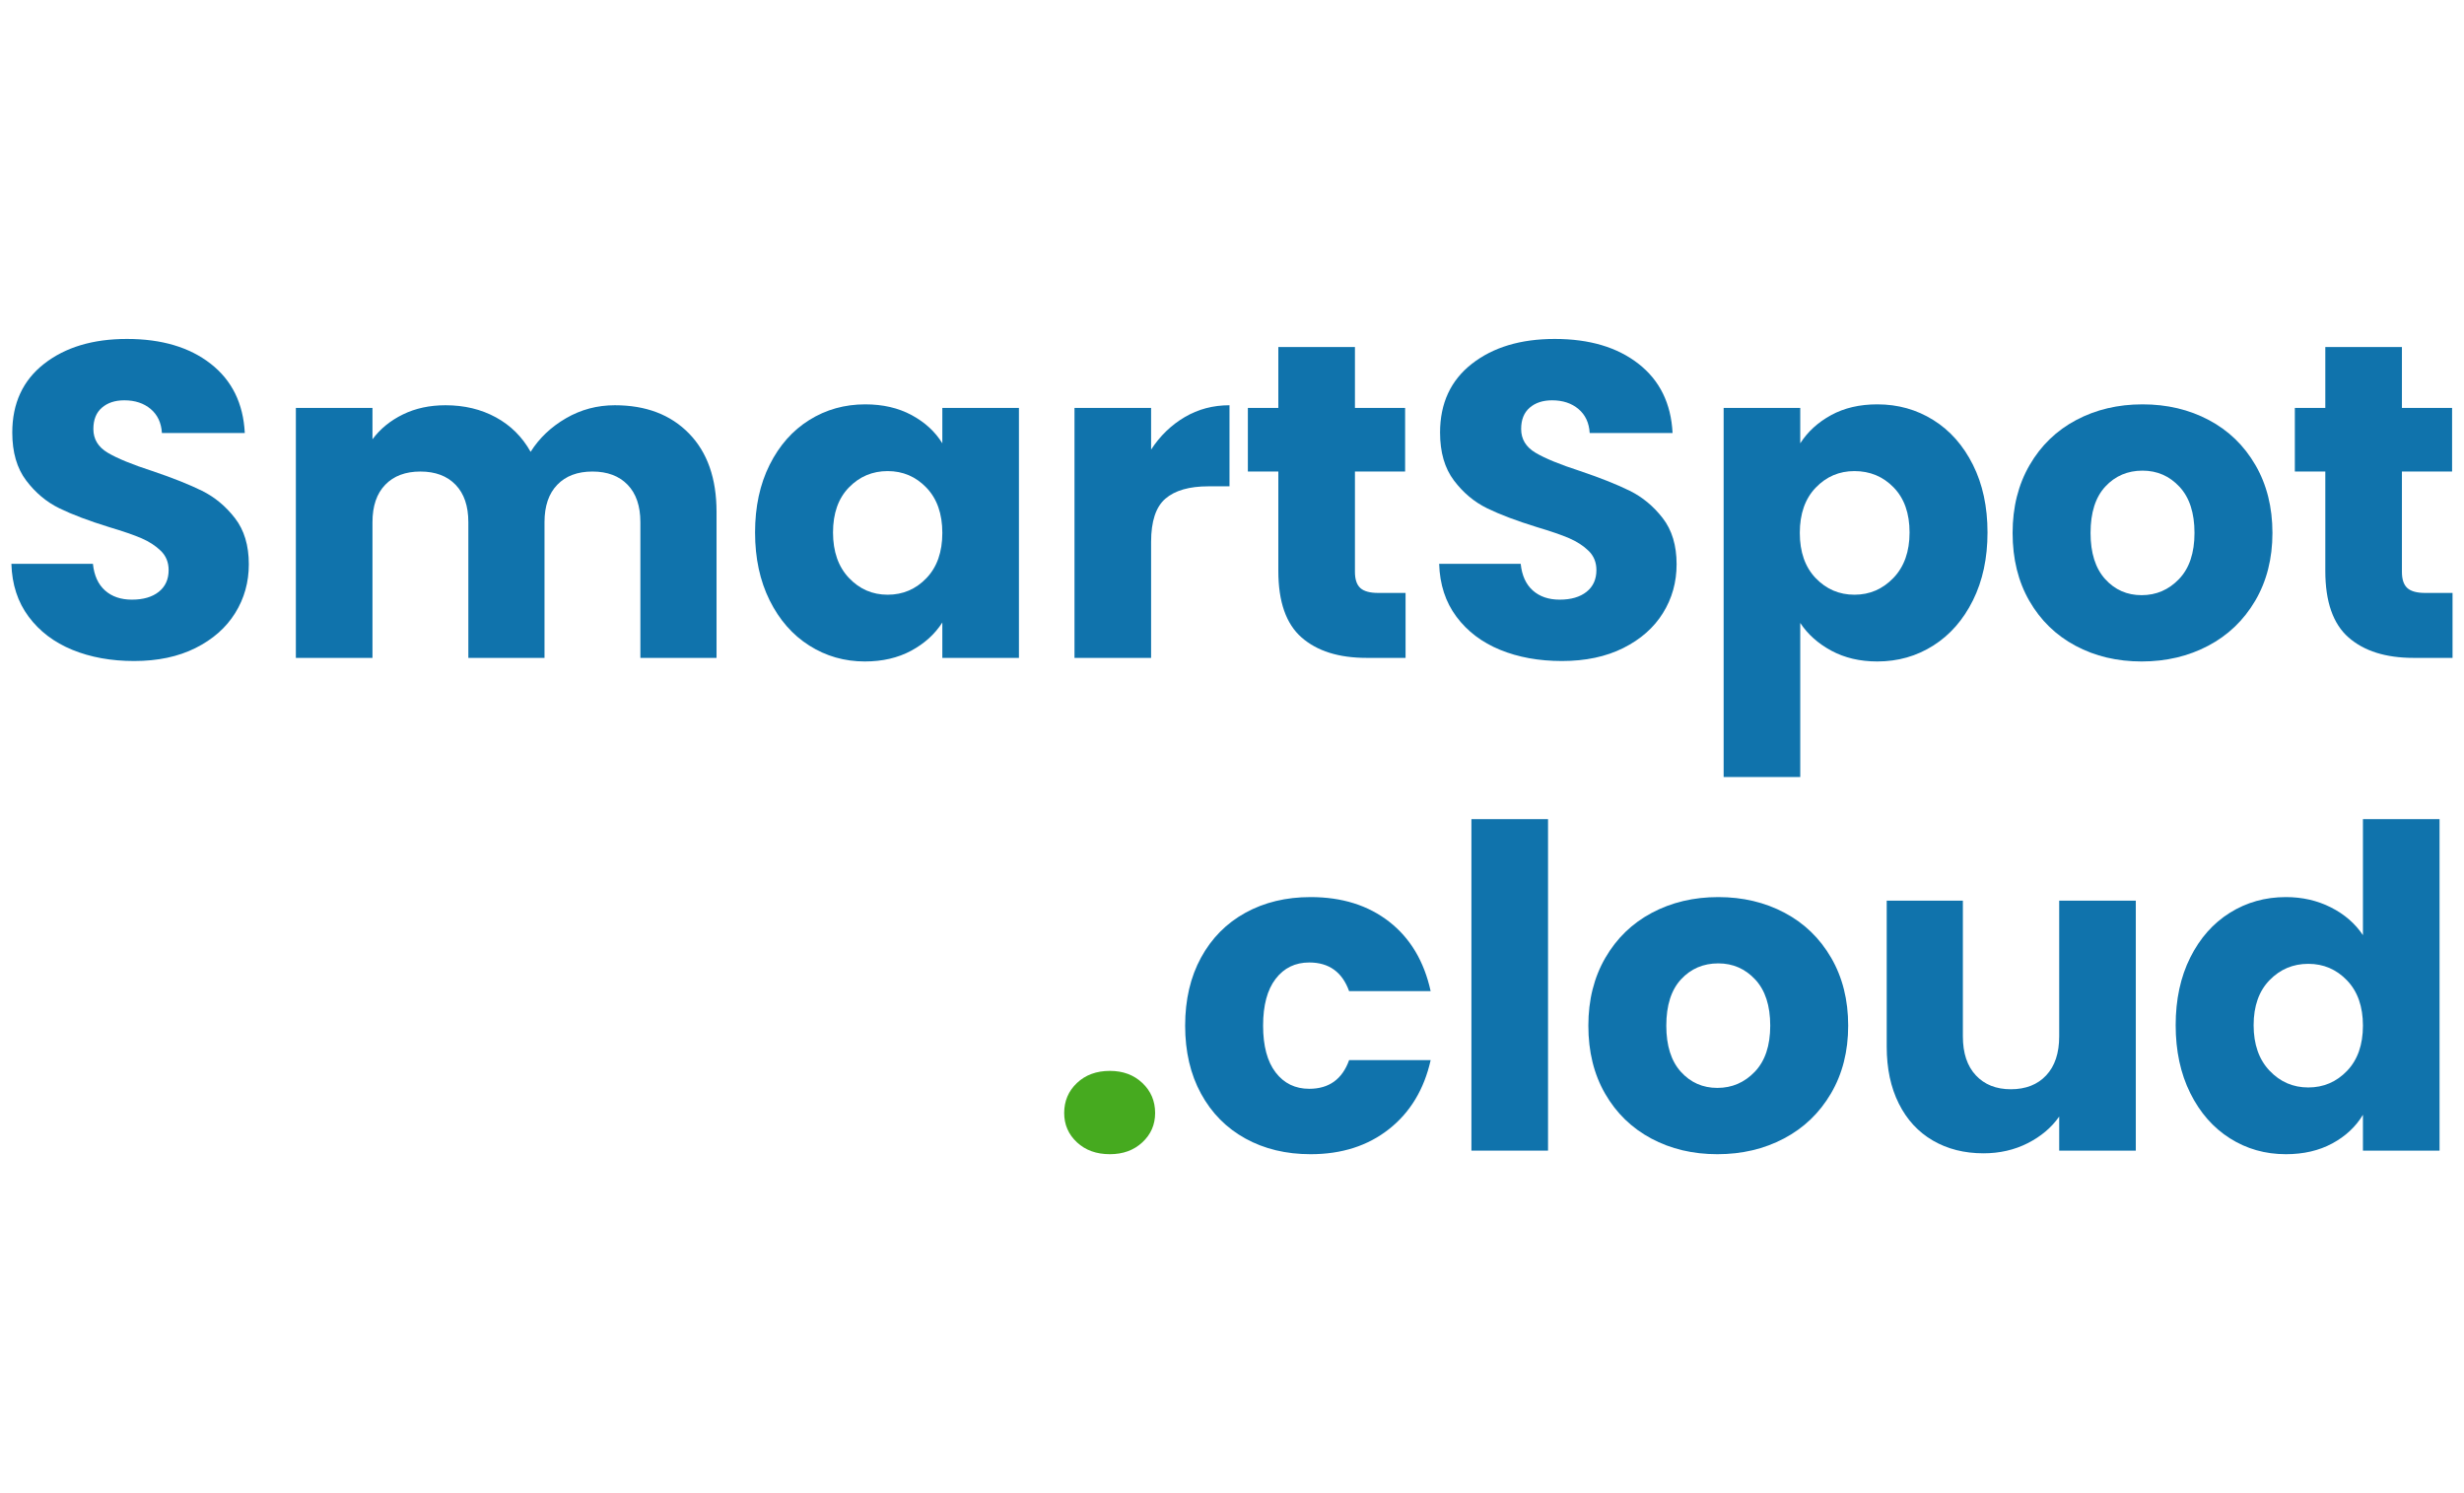
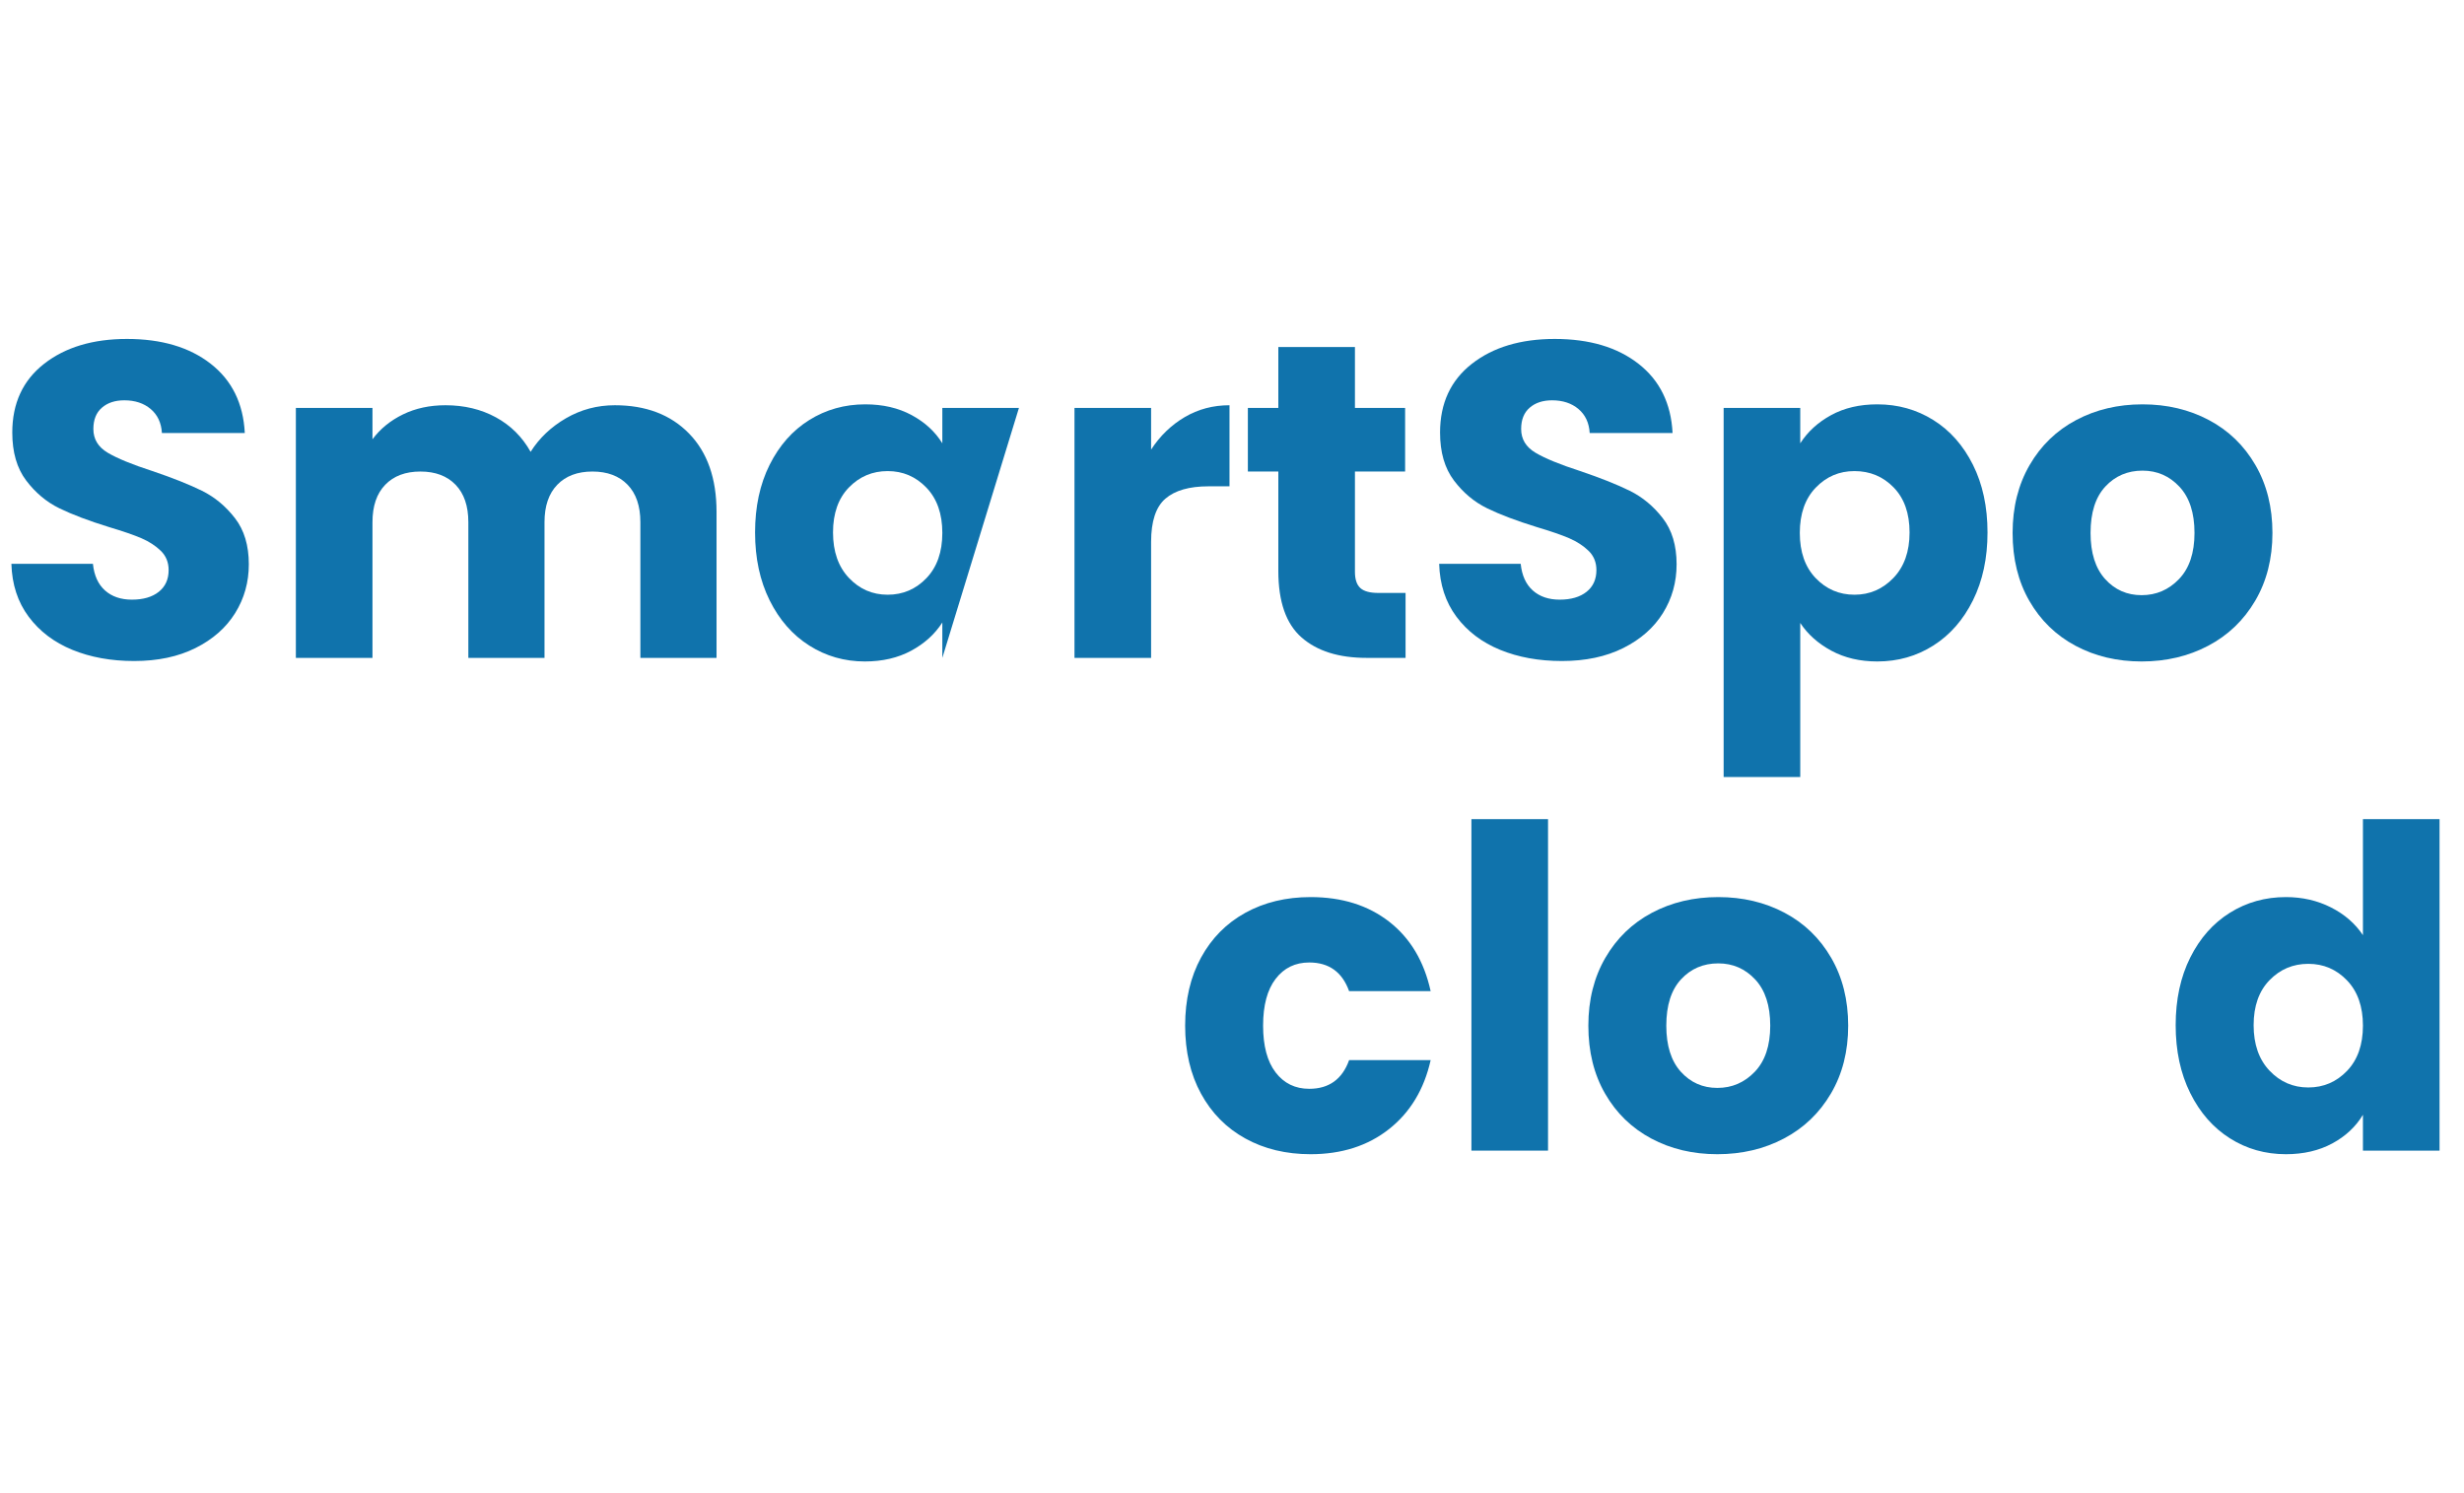
<svg xmlns="http://www.w3.org/2000/svg" width="100%" height="100%" viewBox="0 0 6600 4000" version="1.1" xml:space="preserve" style="fill-rule:evenodd;clip-rule:evenodd;stroke-linejoin:round;stroke-miterlimit:2;">
  <g transform="matrix(1,0,0,1,-1266.72,-3574.06)">
    <path d="M1626.02,5344.86C1564.42,5344.86 1509.22,5334.86 1460.42,5314.86C1411.62,5294.86 1372.62,5265.26 1343.42,5226.06C1314.22,5186.86 1298.82,5139.66 1297.22,5084.46L1515.62,5084.46C1518.82,5115.66 1529.62,5139.46 1548.02,5155.86C1566.42,5172.26 1590.42,5180.46 1620.02,5180.46C1650.42,5180.46 1674.42,5173.46 1692.02,5159.46C1709.62,5145.46 1718.42,5126.06 1718.42,5101.26C1718.42,5080.46 1711.42,5063.26 1697.42,5049.66C1683.42,5036.06 1666.22,5024.86 1645.82,5016.06C1625.42,5007.26 1596.42,4997.26 1558.82,4986.06C1504.42,4969.26 1460.02,4952.46 1425.62,4935.66C1391.22,4918.86 1361.62,4894.06 1336.82,4861.26C1312.02,4828.46 1299.62,4785.66 1299.62,4732.86C1299.62,4654.46 1328.02,4593.06 1384.82,4548.66C1441.62,4504.26 1515.62,4482.06 1606.82,4482.06C1699.62,4482.06 1774.42,4504.26 1831.22,4548.66C1888.02,4593.06 1918.42,4654.86 1922.42,4734.06L1700.42,4734.06C1698.82,4706.86 1688.82,4685.46 1670.42,4669.86C1652.02,4654.26 1628.42,4646.46 1599.62,4646.46C1574.82,4646.46 1554.82,4653.06 1539.62,4666.26C1524.42,4679.46 1516.82,4698.46 1516.82,4723.26C1516.82,4750.46 1529.62,4771.66 1555.22,4786.86C1580.82,4802.06 1620.82,4818.46 1675.22,4836.06C1729.62,4854.46 1773.82,4872.06 1807.82,4888.86C1841.82,4905.66 1871.22,4930.06 1896.02,4962.06C1920.82,4994.06 1933.22,5035.26 1933.22,5085.66C1933.22,5133.66 1921.02,5177.26 1896.62,5216.46C1872.22,5255.66 1836.82,5286.86 1790.42,5310.06C1744.02,5333.26 1689.22,5344.86 1626.02,5344.86Z" style="fill:rgb(16,115,172);fill-rule:nonzero;" />
    <path d="M2913.62,4659.66C2996.82,4659.66 3063.02,4684.86 3112.22,4735.26C3161.42,4785.66 3186.02,4855.66 3186.02,4945.26L3186.02,5336.46L2982.02,5336.46L2982.02,4972.86C2982.02,4929.66 2970.62,4896.26 2947.82,4872.66C2925.02,4849.06 2893.62,4837.26 2853.62,4837.26C2813.62,4837.26 2782.22,4849.06 2759.42,4872.66C2736.62,4896.26 2725.22,4929.66 2725.22,4972.86L2725.22,5336.46L2521.22,5336.46L2521.22,4972.86C2521.22,4929.66 2509.82,4896.26 2487.02,4872.66C2464.22,4849.06 2432.82,4837.26 2392.82,4837.26C2352.82,4837.26 2321.42,4849.06 2298.62,4872.66C2275.82,4896.26 2264.42,4929.66 2264.42,4972.86L2264.42,5336.46L2059.22,5336.46L2059.22,4666.86L2264.42,4666.86L2264.42,4750.86C2285.22,4722.86 2312.42,4700.66 2346.02,4684.26C2379.62,4667.86 2417.62,4659.66 2460.02,4659.66C2510.42,4659.66 2555.42,4670.46 2595.02,4692.06C2634.62,4713.66 2665.62,4744.46 2688.02,4784.46C2711.22,4747.66 2742.82,4717.66 2782.82,4694.46C2822.82,4671.26 2866.42,4659.66 2913.62,4659.66Z" style="fill:rgb(16,115,172);fill-rule:nonzero;" />
-     <path d="M3289.22,5000.46C3289.22,4931.66 3302.22,4871.26 3328.22,4819.26C3354.22,4767.26 3389.62,4727.26 3434.42,4699.26C3479.22,4671.26 3529.22,4657.26 3584.42,4657.26C3631.62,4657.26 3673.02,4666.86 3708.62,4686.06C3744.22,4705.26 3771.62,4730.46 3790.82,4761.66L3790.82,4666.86L3996.02,4666.86L3996.02,5336.46L3790.82,5336.46L3790.82,5241.66C3770.82,5272.86 3743.02,5298.06 3707.42,5317.26C3671.82,5336.46 3630.42,5346.06 3583.22,5346.06C3528.82,5346.06 3479.22,5331.86 3434.42,5303.46C3389.62,5275.06 3354.22,5234.66 3328.22,5182.26C3302.22,5129.86 3289.22,5069.26 3289.22,5000.46ZM3790.82,5001.66C3790.82,4950.46 3776.62,4910.06 3748.22,4880.46C3719.82,4850.86 3685.22,4836.06 3644.42,4836.06C3603.62,4836.06 3569.02,4850.66 3540.62,4879.86C3512.22,4909.06 3498.02,4949.26 3498.02,5000.46C3498.02,5051.66 3512.22,5092.26 3540.62,5122.26C3569.02,5152.26 3603.62,5167.26 3644.42,5167.26C3685.22,5167.26 3719.82,5152.46 3748.22,5122.86C3776.62,5093.26 3790.82,5052.86 3790.82,5001.66Z" style="fill:rgb(16,115,172);fill-rule:nonzero;" />
+     <path d="M3289.22,5000.46C3289.22,4931.66 3302.22,4871.26 3328.22,4819.26C3354.22,4767.26 3389.62,4727.26 3434.42,4699.26C3479.22,4671.26 3529.22,4657.26 3584.42,4657.26C3631.62,4657.26 3673.02,4666.86 3708.62,4686.06C3744.22,4705.26 3771.62,4730.46 3790.82,4761.66L3790.82,4666.86L3996.02,4666.86L3790.82,5336.46L3790.82,5241.66C3770.82,5272.86 3743.02,5298.06 3707.42,5317.26C3671.82,5336.46 3630.42,5346.06 3583.22,5346.06C3528.82,5346.06 3479.22,5331.86 3434.42,5303.46C3389.62,5275.06 3354.22,5234.66 3328.22,5182.26C3302.22,5129.86 3289.22,5069.26 3289.22,5000.46ZM3790.82,5001.66C3790.82,4950.46 3776.62,4910.06 3748.22,4880.46C3719.82,4850.86 3685.22,4836.06 3644.42,4836.06C3603.62,4836.06 3569.02,4850.66 3540.62,4879.86C3512.22,4909.06 3498.02,4949.26 3498.02,5000.46C3498.02,5051.66 3512.22,5092.26 3540.62,5122.26C3569.02,5152.26 3603.62,5167.26 3644.42,5167.26C3685.22,5167.26 3719.82,5152.46 3748.22,5122.86C3776.62,5093.26 3790.82,5052.86 3790.82,5001.66Z" style="fill:rgb(16,115,172);fill-rule:nonzero;" />
    <path d="M4350.02,4778.46C4374.02,4741.66 4404.02,4712.66 4440.02,4691.46C4476.02,4670.26 4516.02,4659.66 4560.02,4659.66L4560.02,4876.86L4503.62,4876.86C4452.42,4876.86 4414.02,4887.86 4388.42,4909.86C4362.82,4931.86 4350.02,4970.46 4350.02,5025.66L4350.02,5336.46L4144.82,5336.46L4144.82,4666.86L4350.02,4666.86L4350.02,4778.46Z" style="fill:rgb(16,115,172);fill-rule:nonzero;" />
    <path d="M5031.62,5162.46L5031.62,5336.46L4927.22,5336.46C4852.82,5336.46 4794.82,5318.26 4753.22,5281.86C4711.62,5245.46 4690.82,5186.06 4690.82,5103.66L4690.82,4837.26L4609.22,4837.26L4609.22,4666.86L4690.82,4666.86L4690.82,4503.66L4896.02,4503.66L4896.02,4666.86L5030.42,4666.86L5030.42,4837.26L4896.02,4837.26L4896.02,5106.06C4896.02,5126.06 4900.82,5140.46 4910.42,5149.26C4920.02,5158.06 4936.02,5162.46 4958.42,5162.46L5031.62,5162.46Z" style="fill:rgb(16,115,172);fill-rule:nonzero;" />
    <path d="M5450.42,5344.86C5388.82,5344.86 5333.62,5334.86 5284.82,5314.86C5236.02,5294.86 5197.02,5265.26 5167.82,5226.06C5138.62,5186.86 5123.22,5139.66 5121.62,5084.46L5340.02,5084.46C5343.22,5115.66 5354.02,5139.46 5372.42,5155.86C5390.82,5172.26 5414.82,5180.46 5444.42,5180.46C5474.82,5180.46 5498.82,5173.46 5516.42,5159.46C5534.02,5145.46 5542.82,5126.06 5542.82,5101.26C5542.82,5080.46 5535.82,5063.26 5521.82,5049.66C5507.82,5036.06 5490.62,5024.86 5470.22,5016.06C5449.82,5007.26 5420.82,4997.26 5383.22,4986.06C5328.82,4969.26 5284.42,4952.46 5250.02,4935.66C5215.62,4918.86 5186.02,4894.06 5161.22,4861.26C5136.42,4828.46 5124.02,4785.66 5124.02,4732.86C5124.02,4654.46 5152.42,4593.06 5209.22,4548.66C5266.02,4504.26 5340.02,4482.06 5431.22,4482.06C5524.02,4482.06 5598.82,4504.26 5655.62,4548.66C5712.42,4593.06 5742.82,4654.86 5746.82,4734.06L5524.82,4734.06C5523.22,4706.86 5513.22,4685.46 5494.82,4669.86C5476.42,4654.26 5452.82,4646.46 5424.02,4646.46C5399.22,4646.46 5379.22,4653.06 5364.02,4666.26C5348.82,4679.46 5341.22,4698.46 5341.22,4723.26C5341.22,4750.46 5354.02,4771.66 5379.62,4786.86C5405.22,4802.06 5445.22,4818.46 5499.62,4836.06C5554.02,4854.46 5598.22,4872.06 5632.22,4888.86C5666.22,4905.66 5695.62,4930.06 5720.42,4962.06C5745.22,4994.06 5757.62,5035.26 5757.62,5085.66C5757.62,5133.66 5745.42,5177.26 5721.02,5216.46C5696.62,5255.66 5661.22,5286.86 5614.82,5310.06C5568.42,5333.26 5513.62,5344.86 5450.42,5344.86Z" style="fill:rgb(16,115,172);fill-rule:nonzero;" />
    <path d="M6088.82,4761.66C6108.82,4730.46 6136.42,4705.26 6171.62,4686.06C6206.82,4666.86 6248.02,4657.26 6295.22,4657.26C6350.42,4657.26 6400.42,4671.26 6445.22,4699.26C6490.02,4727.26 6525.42,4767.26 6551.42,4819.26C6577.42,4871.26 6590.42,4931.66 6590.42,5000.46C6590.42,5069.26 6577.42,5129.86 6551.42,5182.26C6525.42,5234.66 6490.02,5275.06 6445.22,5303.46C6400.42,5331.86 6350.42,5346.06 6295.22,5346.06C6248.82,5346.06 6207.82,5336.46 6172.22,5317.26C6136.62,5298.06 6108.82,5273.26 6088.82,5242.86L6088.82,5655.66L5883.62,5655.66L5883.62,4666.86L6088.82,4666.86L6088.82,4761.66ZM6381.62,5000.46C6381.62,4949.26 6367.42,4909.06 6339.02,4879.86C6310.62,4850.66 6275.62,4836.06 6234.02,4836.06C6193.22,4836.06 6158.62,4850.86 6130.22,4880.46C6101.82,4910.06 6087.62,4950.46 6087.62,5001.66C6087.62,5052.86 6101.82,5093.26 6130.22,5122.86C6158.62,5152.46 6193.22,5167.26 6234.02,5167.26C6274.82,5167.26 6309.62,5152.26 6338.42,5122.26C6367.22,5092.26 6381.62,5051.66 6381.62,5000.46Z" style="fill:rgb(16,115,172);fill-rule:nonzero;" />
    <path d="M7003.22,5346.06C6937.62,5346.06 6878.62,5332.06 6826.22,5304.06C6773.82,5276.06 6732.62,5236.06 6702.62,5184.06C6672.62,5132.06 6657.62,5071.26 6657.62,5001.66C6657.62,4932.86 6672.82,4872.26 6703.22,4819.86C6733.62,4767.46 6775.22,4727.26 6828.02,4699.26C6880.82,4671.26 6940.02,4657.26 7005.62,4657.26C7071.22,4657.26 7130.42,4671.26 7183.22,4699.26C7236.02,4727.26 7277.62,4767.46 7308.02,4819.86C7338.42,4872.26 7353.62,4932.86 7353.62,5001.66C7353.62,5070.46 7338.22,5131.06 7307.42,5183.46C7276.62,5235.86 7234.62,5276.06 7181.42,5304.06C7128.22,5332.06 7068.82,5346.06 7003.22,5346.06ZM7003.22,5168.46C7042.42,5168.46 7075.82,5154.06 7103.42,5125.26C7131.02,5096.46 7144.82,5055.26 7144.82,5001.66C7144.82,4948.06 7131.42,4906.86 7104.62,4878.06C7077.82,4849.26 7044.82,4834.86 7005.62,4834.86C6965.62,4834.86 6932.42,4849.06 6906.02,4877.46C6879.62,4905.86 6866.42,4947.26 6866.42,5001.66C6866.42,5055.26 6879.42,5096.46 6905.42,5125.26C6931.42,5154.06 6964.02,5168.46 7003.22,5168.46Z" style="fill:rgb(16,115,172);fill-rule:nonzero;" />
-     <path d="M7836.02,5162.46L7836.02,5336.46L7731.62,5336.46C7657.22,5336.46 7599.22,5318.26 7557.62,5281.86C7516.02,5245.46 7495.22,5186.06 7495.22,5103.66L7495.22,4837.26L7413.62,4837.26L7413.62,4666.86L7495.22,4666.86L7495.22,4503.66L7700.42,4503.66L7700.42,4666.86L7834.82,4666.86L7834.82,4837.26L7700.42,4837.26L7700.42,5106.06C7700.42,5126.06 7705.22,5140.46 7714.82,5149.26C7724.42,5158.06 7740.42,5162.46 7762.82,5162.46L7836.02,5162.46Z" style="fill:rgb(16,115,172);fill-rule:nonzero;" />
-     <path d="M4239.62,6666.06C4203.62,6666.06 4174.22,6655.46 4151.42,6634.26C4128.62,6613.06 4117.22,6586.86 4117.22,6555.66C4117.22,6523.66 4128.62,6496.86 4151.42,6475.26C4174.22,6453.66 4203.62,6442.86 4239.62,6442.86C4274.82,6442.86 4303.82,6453.66 4326.62,6475.26C4349.42,6496.86 4360.82,6523.66 4360.82,6555.66C4360.82,6586.86 4349.42,6613.06 4326.62,6634.26C4303.82,6655.46 4274.82,6666.06 4239.62,6666.06Z" style="fill:rgb(70,170,31);fill-rule:nonzero;" />
    <path d="M4441.22,6321.66C4441.22,6252.06 4455.42,6191.26 4483.82,6139.26C4512.22,6087.26 4551.82,6047.26 4602.62,6019.26C4653.42,5991.26 4711.62,5977.26 4777.22,5977.26C4861.22,5977.26 4931.42,5999.26 4987.82,6043.26C5044.22,6087.26 5081.22,6149.26 5098.82,6229.26L4880.42,6229.26C4862.02,6178.06 4826.42,6152.46 4773.62,6152.46C4736.02,6152.46 4706.02,6167.06 4683.62,6196.26C4661.22,6225.46 4650.02,6267.26 4650.02,6321.66C4650.02,6376.06 4661.22,6417.86 4683.62,6447.06C4706.02,6476.26 4736.02,6490.86 4773.62,6490.86C4826.42,6490.86 4862.02,6465.26 4880.42,6414.06L5098.82,6414.06C5081.22,6492.46 5044.02,6554.06 4987.22,6598.86C4930.42,6643.66 4860.42,6666.06 4777.22,6666.06C4711.62,6666.06 4653.42,6652.06 4602.62,6624.06C4551.82,6596.06 4512.22,6556.06 4483.82,6504.06C4455.42,6452.06 4441.22,6391.26 4441.22,6321.66Z" style="fill:rgb(16,115,172);fill-rule:nonzero;" />
    <rect x="5208.02" y="5768.46" width="205.2" height="888" style="fill:rgb(16,115,172);" />
    <path d="M5866.82,6666.06C5801.22,6666.06 5742.22,6652.06 5689.82,6624.06C5637.42,6596.06 5596.22,6556.06 5566.22,6504.06C5536.22,6452.06 5521.22,6391.26 5521.22,6321.66C5521.22,6252.86 5536.42,6192.26 5566.82,6139.86C5597.22,6087.46 5638.82,6047.26 5691.62,6019.26C5744.42,5991.26 5803.62,5977.26 5869.22,5977.26C5934.82,5977.26 5994.02,5991.26 6046.82,6019.26C6099.62,6047.26 6141.22,6087.46 6171.62,6139.86C6202.02,6192.26 6217.22,6252.86 6217.22,6321.66C6217.22,6390.46 6201.82,6451.06 6171.02,6503.46C6140.22,6555.86 6098.22,6596.06 6045.02,6624.06C5991.82,6652.06 5932.42,6666.06 5866.82,6666.06ZM5866.82,6488.46C5906.02,6488.46 5939.42,6474.06 5967.02,6445.26C5994.62,6416.46 6008.42,6375.26 6008.42,6321.66C6008.42,6268.06 5995.02,6226.86 5968.22,6198.06C5941.42,6169.26 5908.42,6154.86 5869.22,6154.86C5829.22,6154.86 5796.02,6169.06 5769.62,6197.46C5743.22,6225.86 5730.02,6267.26 5730.02,6321.66C5730.02,6375.26 5743.02,6416.46 5769.02,6445.26C5795.02,6474.06 5827.62,6488.46 5866.82,6488.46Z" style="fill:rgb(16,115,172);fill-rule:nonzero;" />
-     <path d="M6987.62,5986.86L6987.62,6656.46L6782.42,6656.46L6782.42,6565.26C6761.62,6594.86 6733.42,6618.66 6697.82,6636.66C6662.22,6654.66 6622.82,6663.66 6579.62,6663.66C6528.42,6663.66 6483.22,6652.26 6444.02,6629.46C6404.82,6606.66 6374.42,6573.66 6352.82,6530.46C6331.22,6487.26 6320.42,6436.46 6320.42,6378.06L6320.42,5986.86L6524.42,5986.86L6524.42,6350.46C6524.42,6395.26 6536.02,6430.06 6559.22,6454.86C6582.42,6479.66 6613.62,6492.06 6652.82,6492.06C6692.82,6492.06 6724.42,6479.66 6747.62,6454.86C6770.82,6430.06 6782.42,6395.26 6782.42,6350.46L6782.42,5986.86L6987.62,5986.86Z" style="fill:rgb(16,115,172);fill-rule:nonzero;" />
    <path d="M7094.42,6320.46C7094.42,6251.66 7107.42,6191.26 7133.42,6139.26C7159.42,6087.26 7194.82,6047.26 7239.62,6019.26C7284.42,5991.26 7334.42,5977.26 7389.62,5977.26C7433.62,5977.26 7473.82,5986.46 7510.22,6004.86C7546.62,6023.26 7575.22,6048.06 7596.02,6079.26L7596.02,5768.46L7801.22,5768.46L7801.22,6656.46L7596.02,6656.46L7596.02,6560.46C7576.82,6592.46 7549.42,6618.06 7513.82,6637.26C7478.22,6656.46 7436.82,6666.06 7389.62,6666.06C7334.42,6666.06 7284.42,6651.86 7239.62,6623.46C7194.82,6595.06 7159.42,6554.66 7133.42,6502.26C7107.42,6449.86 7094.42,6389.26 7094.42,6320.46ZM7596.02,6321.66C7596.02,6270.46 7581.82,6230.06 7553.42,6200.46C7525.02,6170.86 7490.42,6156.06 7449.62,6156.06C7408.82,6156.06 7374.22,6170.66 7345.82,6199.86C7317.42,6229.06 7303.22,6269.26 7303.22,6320.46C7303.22,6371.66 7317.42,6412.26 7345.82,6442.26C7374.22,6472.26 7408.82,6487.26 7449.62,6487.26C7490.42,6487.26 7525.02,6472.46 7553.42,6442.86C7581.82,6413.26 7596.02,6372.86 7596.02,6321.66Z" style="fill:rgb(16,115,172);fill-rule:nonzero;" />
  </g>
</svg>